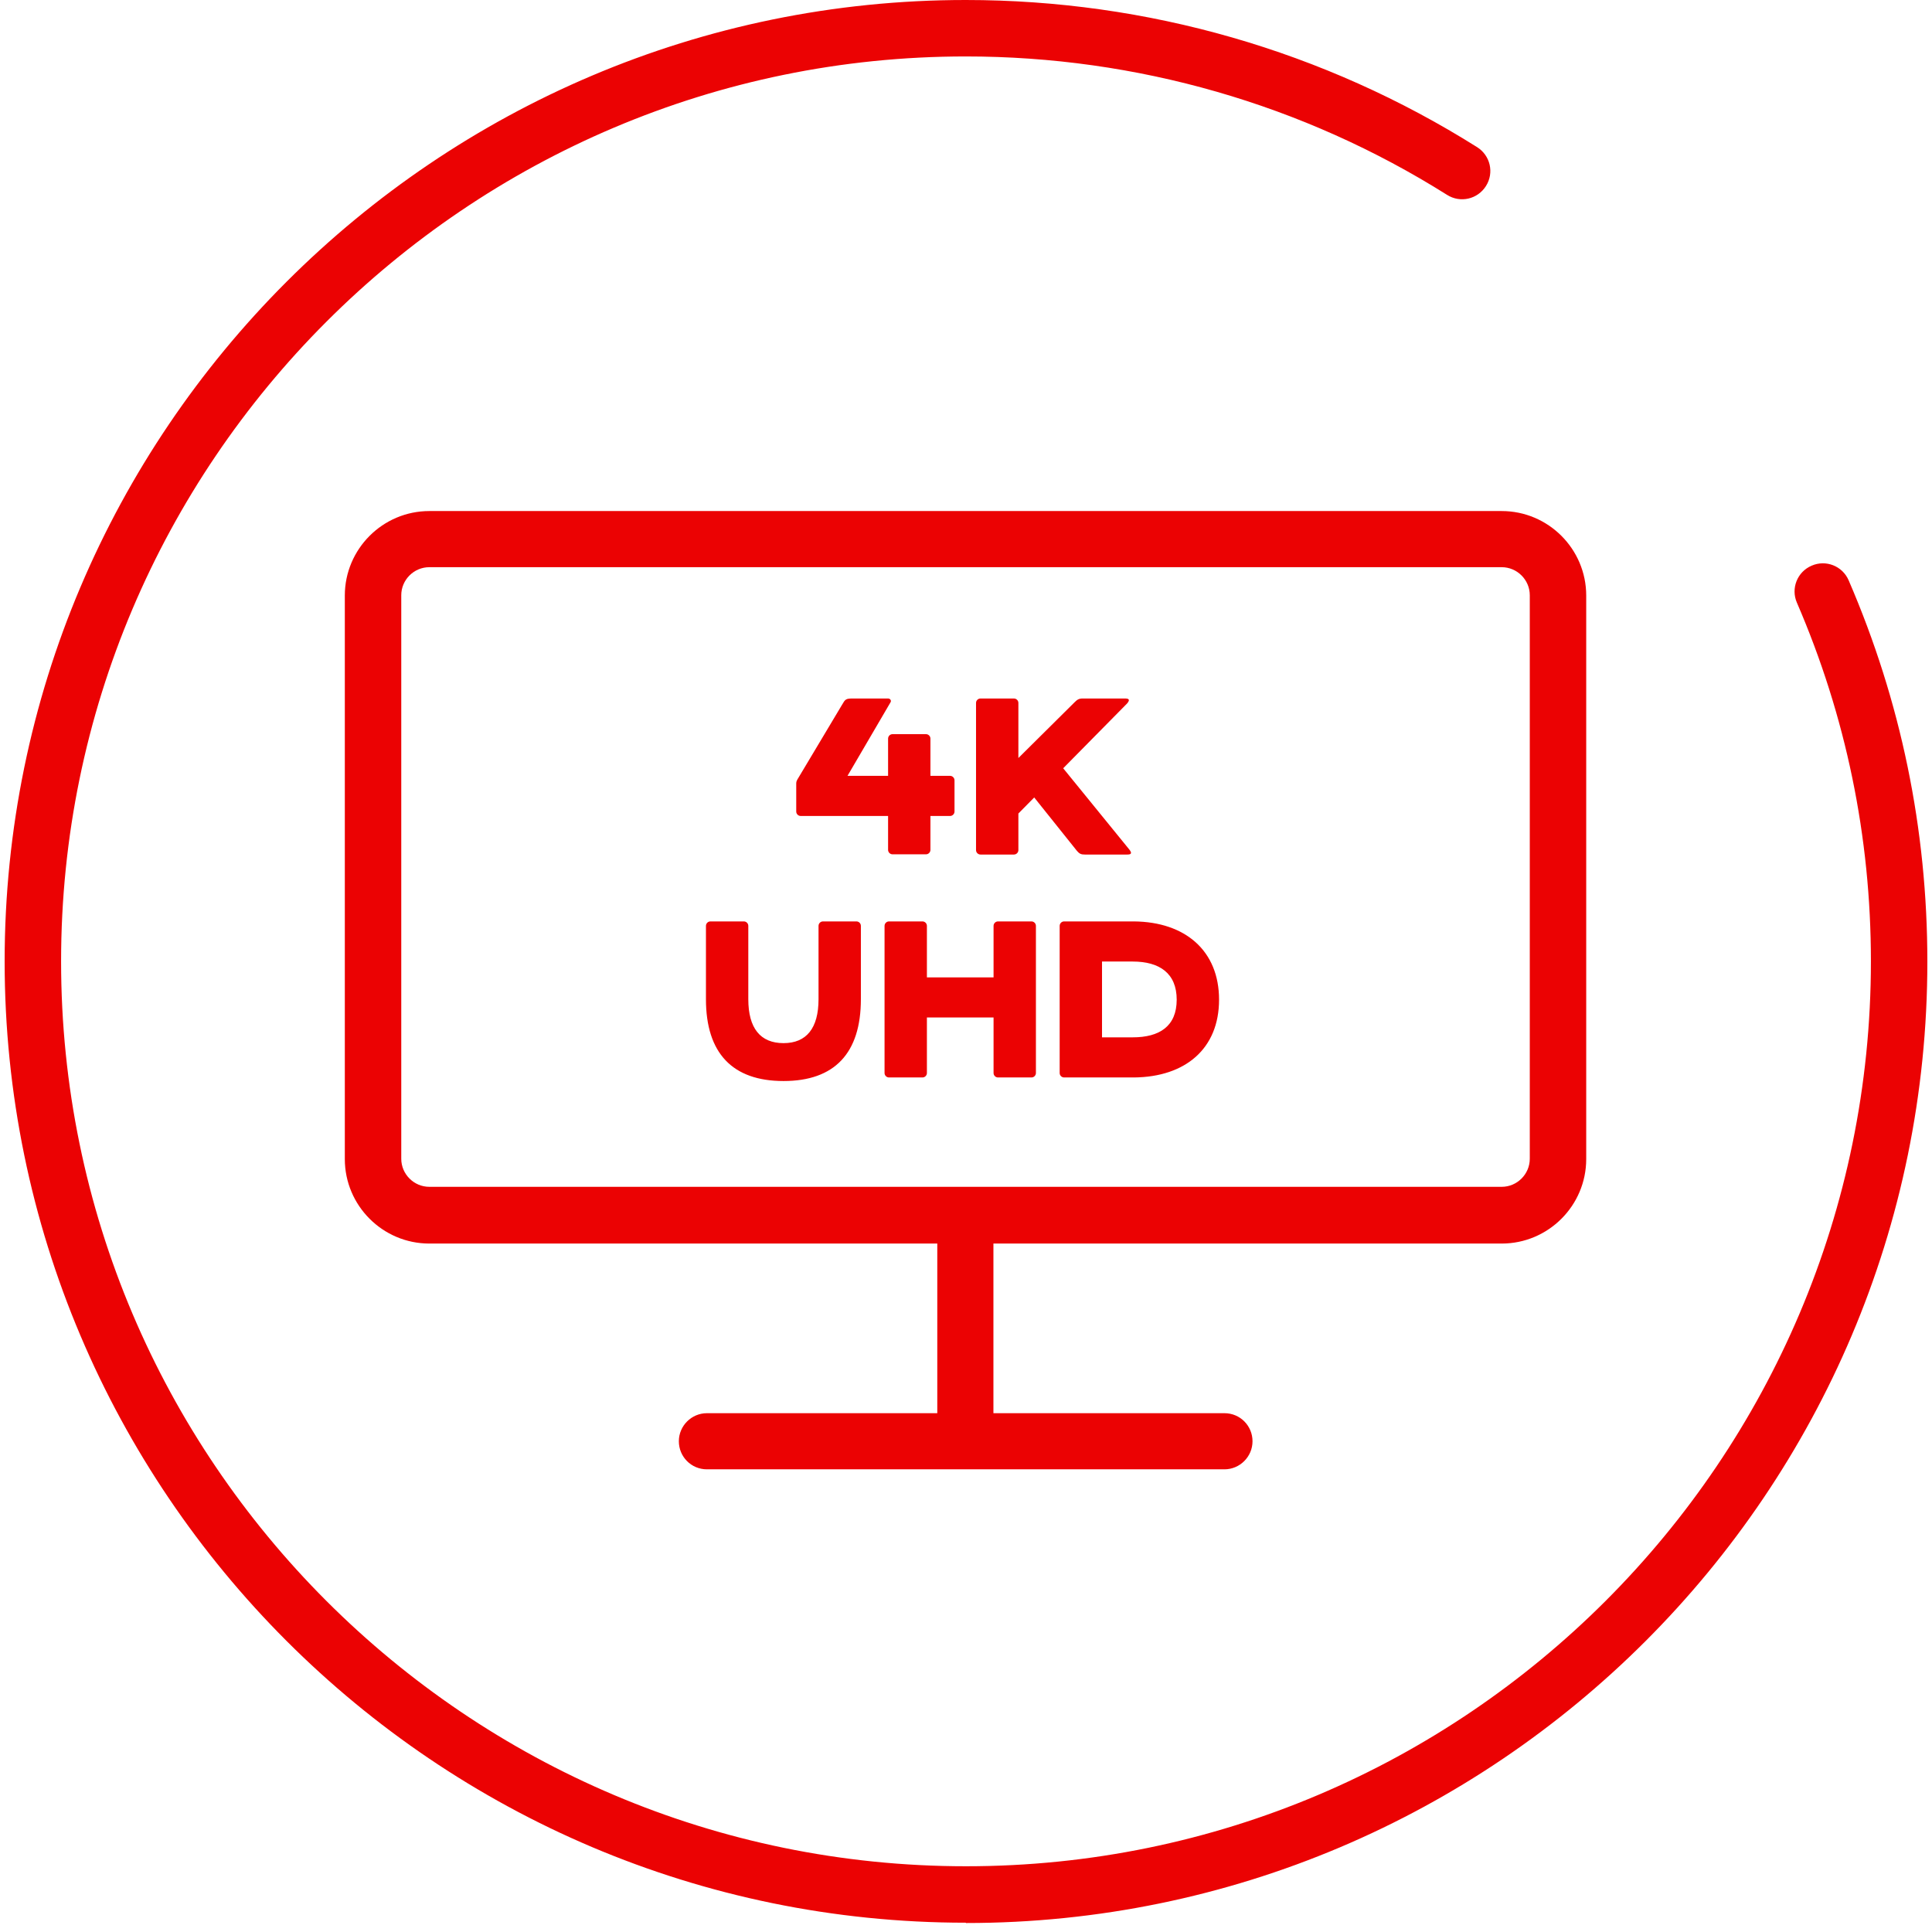
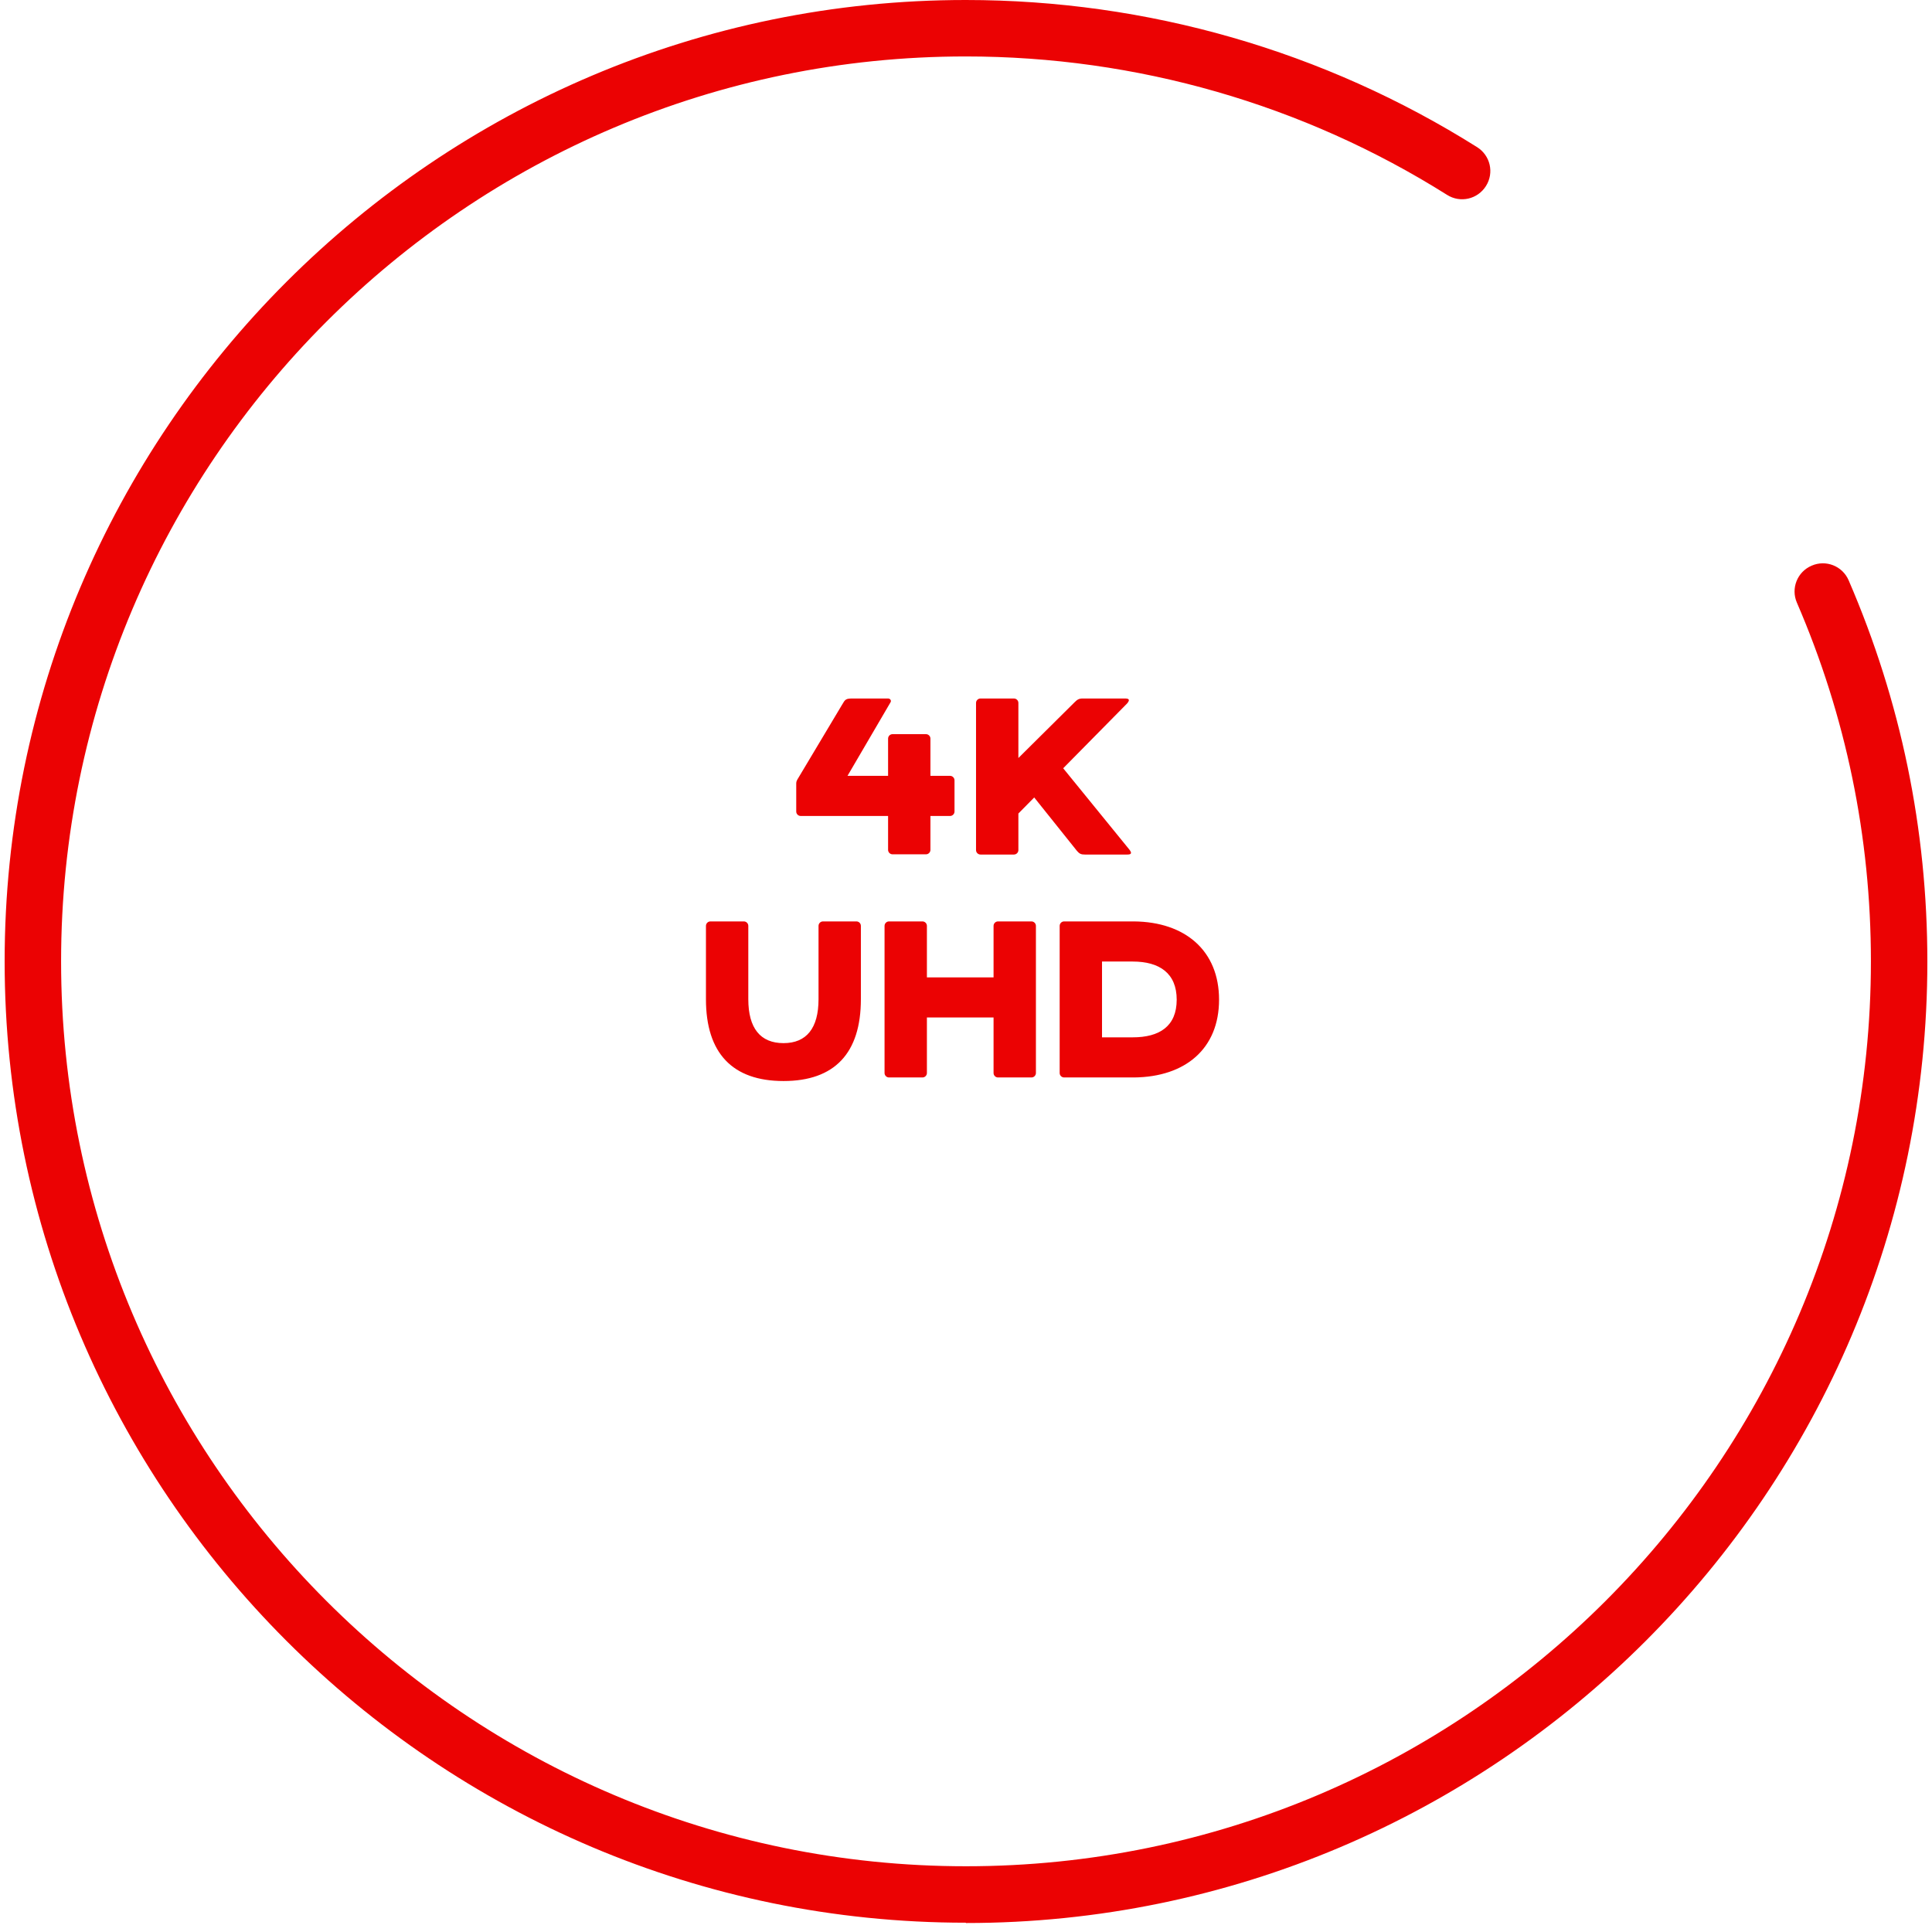
<svg xmlns="http://www.w3.org/2000/svg" width="208" height="208" viewBox="0 0 208 208" fill="none">
  <path d="M103.966 206.999C46.92 206.999 0.5 160.58 0.5 103.5C0.5 46.42 46.92 0 103.966 0C123.524 0 142.551 5.479 159.021 15.839C160.448 16.735 160.88 18.595 159.983 20.023C159.088 21.45 157.227 21.882 155.8 20.986C140.293 11.223 122.362 6.077 103.966 6.077C50.274 6.077 6.577 49.774 6.577 103.5C6.577 157.226 50.274 200.922 104 200.922C157.725 200.922 201.423 157.226 201.423 103.5C201.423 90.085 198.733 77.102 193.454 64.882C192.789 63.355 193.486 61.562 195.048 60.898C196.576 60.234 198.368 60.931 199.033 62.492C204.644 75.475 207.5 89.255 207.5 103.533C207.5 160.612 161.079 207.033 104 207.033L103.966 206.999Z" fill="#EB0203" />
-   <path fill-rule="evenodd" clip-rule="evenodd" d="M100.909 133.882H46.221C41.207 133.882 37.123 129.798 37.123 124.784V64.119C37.123 59.105 41.207 55.02 46.221 55.02H161.675C166.688 55.02 170.773 59.105 170.773 64.119V124.784C170.773 129.798 166.688 133.882 161.675 133.882H106.952V152.113C106.952 152.123 106.952 152.133 106.952 152.145H131.825C133.518 152.145 134.846 153.506 134.846 155.166C134.846 156.827 133.485 158.188 131.825 158.188H76.107C74.413 158.188 73.085 156.827 73.085 155.166C73.085 153.506 74.446 152.145 76.107 152.145H100.909C100.909 152.133 100.909 152.123 100.909 152.113V133.882ZM46.221 61.064C44.561 61.064 43.2 62.425 43.2 64.085V124.751C43.2 126.411 44.561 127.773 46.221 127.773H161.675C163.334 127.773 164.697 126.411 164.697 124.751V64.085C164.697 62.425 163.334 61.064 161.675 61.064H46.221Z" fill="#EB0203" />
  <path d="M99.691 91.976H96.091C95.827 91.976 95.611 91.76 95.611 91.496V87.848H86.203C85.939 87.848 85.723 87.632 85.723 87.368V84.32C85.723 84.128 85.819 83.96 85.939 83.768L90.643 75.896C91.003 75.272 91.051 75.2 91.843 75.2H95.611C95.827 75.2 95.995 75.416 95.875 75.608L91.243 83.528H95.611V79.52C95.611 79.256 95.827 79.04 96.091 79.04H99.691C99.955 79.04 100.171 79.256 100.171 79.52V83.528H102.283C102.547 83.528 102.763 83.744 102.763 84.008V87.368C102.763 87.632 102.547 87.848 102.283 87.848H100.171V91.496C100.171 91.76 99.955 91.976 99.691 91.976ZM114.464 82.712L121.592 91.472C121.928 91.904 121.736 92 121.352 92H116.792C116.408 92 116.216 91.928 115.952 91.616L111.344 85.856L109.64 87.584V91.52C109.64 91.784 109.424 92 109.16 92H105.56C105.296 92 105.08 91.784 105.08 91.52V75.68C105.08 75.416 105.296 75.2 105.56 75.2H109.16C109.424 75.2 109.64 75.416 109.64 75.68V81.608L115.712 75.584C115.976 75.32 116.168 75.2 116.552 75.2H121.112C121.496 75.2 121.712 75.296 121.352 75.728L114.464 82.712ZM84.355 116.384C78.859 116.384 76.003 113.384 76.003 107.576V99.68C76.003 99.416 76.219 99.2 76.483 99.2H80.083C80.347 99.2 80.563 99.416 80.563 99.68V107.576C80.563 110.696 81.859 112.304 84.355 112.304C86.827 112.304 88.123 110.696 88.123 107.576V99.68C88.123 99.416 88.339 99.2 88.603 99.2H92.203C92.467 99.2 92.683 99.416 92.683 99.68V107.576C92.683 113.384 89.851 116.384 84.355 116.384ZM99.311 116H95.711C95.447 116 95.231 115.784 95.231 115.52V99.68C95.231 99.416 95.447 99.2 95.711 99.2H99.311C99.575 99.2 99.791 99.416 99.791 99.68V105.224H106.967V99.68C106.967 99.416 107.183 99.2 107.447 99.2H111.047C111.311 99.2 111.527 99.416 111.527 99.68V115.52C111.527 115.784 111.311 116 111.047 116H107.447C107.183 116 106.967 115.784 106.967 115.52V109.544H99.791V115.52C99.791 115.784 99.575 116 99.311 116ZM114.564 116C114.3 116 114.084 115.784 114.084 115.52V99.68C114.084 99.416 114.3 99.2 114.564 99.2H122.076C127.62 99.248 131.244 102.368 131.244 107.624C131.244 112.904 127.62 115.952 122.076 116H114.564ZM118.644 103.52V111.68H121.956C124.812 111.68 126.684 110.504 126.684 107.624C126.684 104.768 124.812 103.52 121.956 103.52H118.644Z" fill="#EB0203" />
</svg>